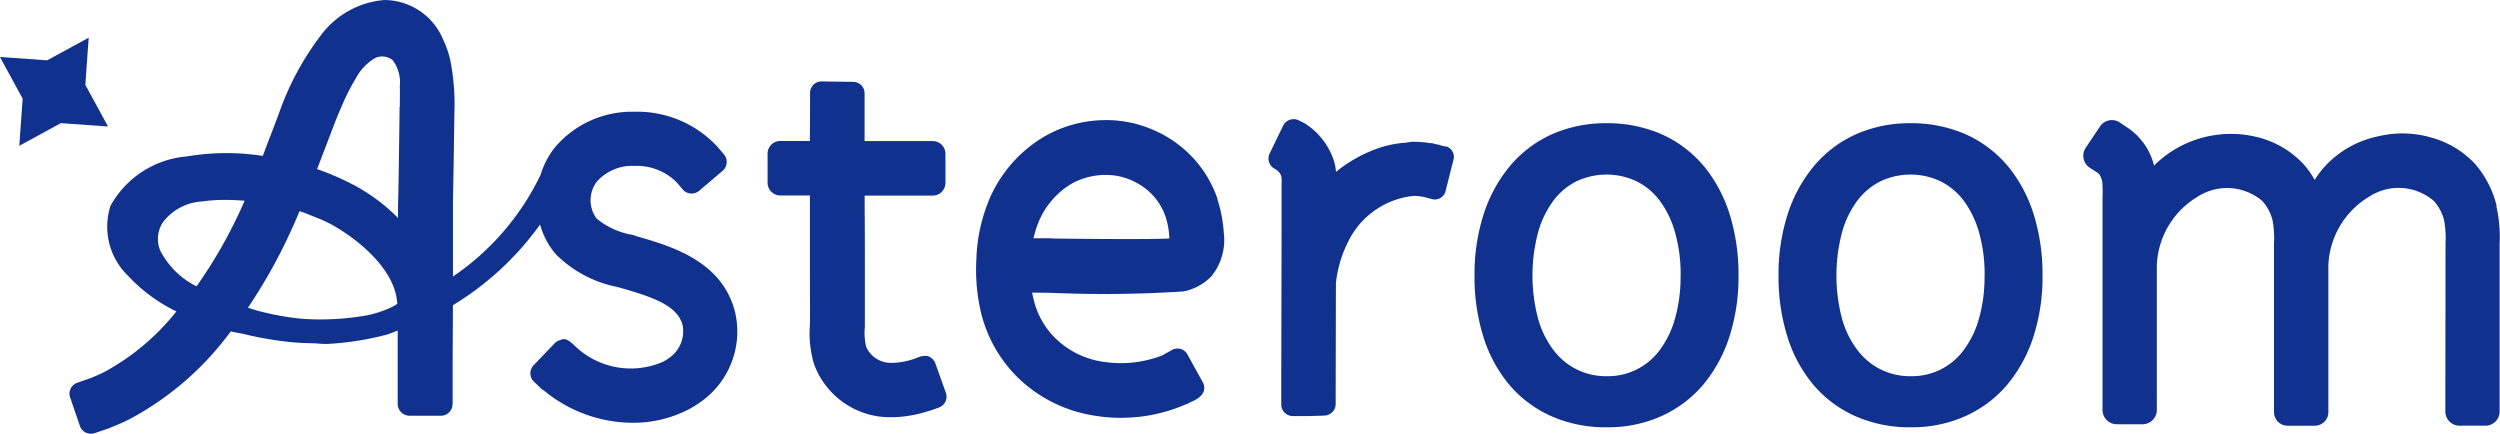
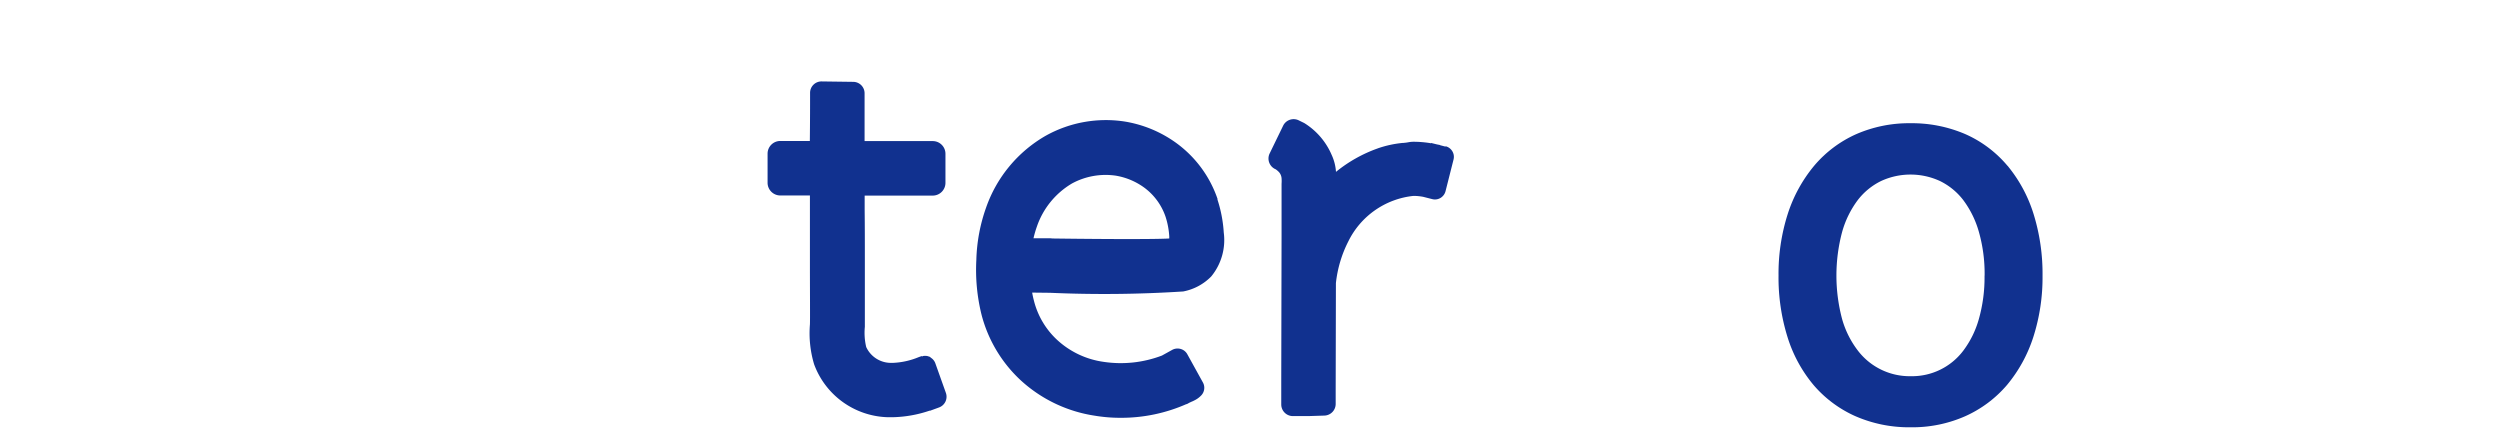
<svg xmlns="http://www.w3.org/2000/svg" width="64.355" height="11.167" viewBox="0 0 64.355 11.167">
  <defs>
    <style>.a{fill:#11318f;}</style>
  </defs>
  <g transform="translate(-540.252 -424.505)">
-     <path class="a" d="M543.032,439.284l-.583-1.069.086-1.215-1.069.583L540.3,437.5l-.048,0,.583,1.069-.086,1.214,1.069-.583,1.166.083Z" transform="translate(0 -11.525)" />
    <path class="a" d="M870.349,466.359a2.963,2.963,0,0,0-1.071-1.453,3.112,3.112,0,0,0-1.306-.546,3.179,3.179,0,0,0-2.045.361,3.439,3.439,0,0,0-1.539,1.852,4.342,4.342,0,0,0-.251,1.345,4.8,4.8,0,0,0,.136,1.421,3.5,3.5,0,0,0,1.008,1.681,3.615,3.615,0,0,0,1.9.909,4,4,0,0,0,.669.055,4.157,4.157,0,0,0,1.7-.355v.006l.074-.041.031-.014.019-.009a.677.677,0,0,0,.08-.037.6.6,0,0,0,.179-.134.283.283,0,0,0,.036-.326l-.4-.724a.282.282,0,0,0-.172-.138.29.29,0,0,0-.219.024l-.264.146a2.972,2.972,0,0,1-1.5.162,2.213,2.213,0,0,1-1.2-.568,2.058,2.058,0,0,1-.593-1c-.018-.067-.034-.139-.047-.215h.013l.444.005a31.776,31.776,0,0,0,3.43-.034,1.369,1.369,0,0,0,.722-.386,1.475,1.475,0,0,0,.323-1.131,3.406,3.406,0,0,0-.165-.858m-4.295,1.006-.438,0a2.7,2.7,0,0,1,.091-.311,2.063,2.063,0,0,1,.9-1.1,1.812,1.812,0,0,1,1.134-.2,1.728,1.728,0,0,1,.717.3,1.552,1.552,0,0,1,.559.76,2.025,2.025,0,0,1,.094.5c0,.021,0,.04,0,.056-.486.029-2.369.009-3,0Z" transform="translate(-298.752 -36.724)" />
-     <path class="a" d="M1242.139,466.481a2.594,2.594,0,0,0-.552-1.08,2.41,2.41,0,0,0-1.143-.687,2.648,2.648,0,0,0-1.342-.032,2.578,2.578,0,0,0-1.312.7,2.39,2.39,0,0,0-.337.425,2.215,2.215,0,0,0-.282-.4,2.409,2.409,0,0,0-1.215-.706,2.813,2.813,0,0,0-2.623.722l-.015.016a1.644,1.644,0,0,0-.629-.94h0l-.251-.169a.368.368,0,0,0-.51.1l-.369.551a.369.369,0,0,0,.1.51l.2.129.011.009a.231.231,0,0,1,.039.035.535.535,0,0,1,.083.316c.005.1.005.2,0,.294v.082c0,.057,0,.114,0,.171V470q0,.618,0,1.238v.158h0v.334a.368.368,0,0,0,.367.367h.663a.368.368,0,0,0,.368-.367v-.254l0-.008a.15.15,0,0,0,0-.023v-.207c0-1.481,0-2.5,0-3.217a.056.056,0,0,0,0-.011,2.152,2.152,0,0,1,1.032-1.759,1.4,1.4,0,0,1,1.684.1,1.177,1.177,0,0,1,.26.483,2.5,2.5,0,0,1,.04.617v3.943h0v.39a.351.351,0,0,0,.35.351h.7a.35.35,0,0,0,.35-.351v-.272s0,0,0-.006a.092.092,0,0,0,0-.023V468.02a.042.042,0,0,0,0-.011,2.153,2.153,0,0,1,1.032-1.759,1.39,1.39,0,0,1,1.684.1,1.184,1.184,0,0,1,.26.483,2.523,2.523,0,0,1,.04.609l-.005,4.327a.364.364,0,0,0,.363.365h.67a.365.365,0,0,0,.364-.365l0-.275s0-.008,0-.012v-4.015a3.6,3.6,0,0,0-.084-.985" transform="translate(-637.617 -36.671)" />
-     <path class="a" d="M1035.325,466.5h0a3.006,3.006,0,0,0-1.077-.811,3.475,3.475,0,0,0-1.423-.284,3.4,3.4,0,0,0-1.4.284,3.04,3.04,0,0,0-1.076.81,3.724,3.724,0,0,0-.68,1.239,5.038,5.038,0,0,0-.238,1.59,5.164,5.164,0,0,0,.23,1.581,3.576,3.576,0,0,0,.673,1.238,3.049,3.049,0,0,0,1.076.8,3.455,3.455,0,0,0,1.427.285,3.367,3.367,0,0,0,1.4-.285,3.063,3.063,0,0,0,1.072-.8,3.686,3.686,0,0,0,.68-1.236,5.022,5.022,0,0,0,.238-1.582,5.182,5.182,0,0,0-.231-1.588,3.664,3.664,0,0,0-.668-1.24m-.593,2.828a3.925,3.925,0,0,1-.147,1.119,2.468,2.468,0,0,1-.4.812,1.654,1.654,0,0,1-1.351.657,1.677,1.677,0,0,1-1.362-.658,2.414,2.414,0,0,1-.405-.811,4.361,4.361,0,0,1,0-2.244,2.489,2.489,0,0,1,.4-.817,1.681,1.681,0,0,1,.6-.493,1.809,1.809,0,0,1,1.52,0,1.683,1.683,0,0,1,.6.493,2.5,2.5,0,0,1,.4.817,3.953,3.953,0,0,1,.147,1.126" transform="translate(-451.222 -37.728)" />
    <path class="a" d="M1136.183,466.5a3,3,0,0,0-1.077-.811,3.475,3.475,0,0,0-1.422-.284,3.4,3.4,0,0,0-1.4.284,3.036,3.036,0,0,0-1.076.81,3.719,3.719,0,0,0-.68,1.239,5.051,5.051,0,0,0-.238,1.59,5.148,5.148,0,0,0,.231,1.581,3.564,3.564,0,0,0,.673,1.238,3.046,3.046,0,0,0,1.076.8,3.45,3.45,0,0,0,1.426.285,3.366,3.366,0,0,0,1.4-.285,3.051,3.051,0,0,0,1.072-.8,3.689,3.689,0,0,0,.68-1.236,5.03,5.03,0,0,0,.238-1.582,5.185,5.185,0,0,0-.231-1.588,3.647,3.647,0,0,0-.669-1.24m-.593,2.828a3.924,3.924,0,0,1-.147,1.119,2.456,2.456,0,0,1-.4.812,1.652,1.652,0,0,1-1.351.657,1.678,1.678,0,0,1-1.362-.658,2.4,2.4,0,0,1-.406-.811,4.361,4.361,0,0,1,0-2.244,2.475,2.475,0,0,1,.4-.817,1.7,1.7,0,0,1,.6-.493,1.81,1.81,0,0,1,1.521,0,1.688,1.688,0,0,1,.6.493,2.5,2.5,0,0,1,.4.817,3.952,3.952,0,0,1,.147,1.126" transform="translate(-544.255 -37.728)" />
    <path class="a" d="M965.64,464.824l-.131-.034a.151.151,0,0,0-.023-.01l-.053-.01-.031-.007-.133-.033,0,.008a2.762,2.762,0,0,0-.458-.039.76.76,0,0,0-.132.014c-.028.005-.056.01-.086.012l-.043.005-.021,0a2.76,2.76,0,0,0-.629.138l-.015.006a3.609,3.609,0,0,0-1.064.6,1.236,1.236,0,0,0-.113-.44,1.792,1.792,0,0,0-.705-.817l0,0-.143-.07a.3.3,0,0,0-.4.14l-.347.714a.3.3,0,0,0,.14.4l.016.007a.551.551,0,0,1,.086.074.271.271,0,0,1,.065.154.965.965,0,0,1,0,.146v.052c0,.081,0,.162,0,.242s0,.131,0,.2v.54q0,.154,0,.307l-.008,3.759c0,.058,0,.116,0,.175v.13c0,.027,0,.054,0,.082v.192a.3.3,0,0,0,.3.3h.4l.408-.013a.3.3,0,0,0,.293-.3v-.318l.006-2.781a.1.1,0,0,0,0-.012,3.088,3.088,0,0,1,.319-1.072,2.113,2.113,0,0,1,1.676-1.172,1.332,1.332,0,0,1,.253.024l.232.059a.278.278,0,0,0,.213-.031.285.285,0,0,0,.129-.173l.206-.815a.279.279,0,0,0-.031-.213.283.283,0,0,0-.172-.129" transform="translate(-388.178 -36.545)" />
    <path class="a" d="M799.3,458.706a.283.283,0,0,0-.109-.134.185.185,0,0,0-.043-.031l-.008,0h0a.216.216,0,0,0-.083-.019.228.228,0,0,0-.037,0h-.011l-.031.005.006.026-.014-.025a.147.147,0,0,0-.045.008l-.053.019a1.928,1.928,0,0,1-.662.147l-.057,0a.7.7,0,0,1-.63-.408,1.581,1.581,0,0,1-.035-.52c0-.1,0-.543,0-1.775,0-.385,0-.809-.005-1.239v-.364h1.753a.328.328,0,0,0,.327-.327v-.749a.327.327,0,0,0-.327-.327h-1.755c0-.384,0-.707,0-.961l0-.264a.294.294,0,0,0-.29-.3l-.819-.011a.294.294,0,0,0-.294.29l0,.087c0,.233,0,.569-.006,1.156h-.761a.327.327,0,0,0-.327.327v.749a.328.328,0,0,0,.327.327h.763c0,.3,0,.593,0,.881l0,.841c0,.741.006,1.507,0,1.6a2.782,2.782,0,0,0,.108,1.024,2.082,2.082,0,0,0,1.9,1.362l.115,0a3.136,3.136,0,0,0,.964-.171l0,.006.238-.087a.294.294,0,0,0,.174-.377Z" transform="translate(-234.973 -24.856)" />
-     <path class="a" d="M577.953,430.574l-.01.025.007-.025-.09-.025a1.95,1.95,0,0,1-.916-.42.793.793,0,0,1,.012-.954,1.218,1.218,0,0,1,.952-.4.109.109,0,0,0,.032,0,1.448,1.448,0,0,1,1.077.435l.144.17a.3.3,0,0,0,.427.034l.6-.51a.3.3,0,0,0,.034-.427l-.127-.149-.009-.011a.078.078,0,0,0-.011-.013l-.04-.043a2.8,2.8,0,0,0-2.056-.88h-.091a2.6,2.6,0,0,0-2.017.92,2.106,2.106,0,0,0-.366.7,6.621,6.621,0,0,1-2.257,2.622c0-.09,0-.18,0-.265V430.34c0-.324,0-.337,0-.471l0-.065c0-.222.016-.741.037-2.4a5.762,5.762,0,0,0-.112-1.379,2.591,2.591,0,0,0-.177-.5,1.648,1.648,0,0,0-1.467-1.019h-.053a2.261,2.261,0,0,0-1.61.884,7.271,7.271,0,0,0-1.1,2.04l-.113.3c-.09.238-.2.516-.3.788a6.132,6.132,0,0,0-1.959.014,2.483,2.483,0,0,0-1.962,1.271,1.761,1.761,0,0,0,.458,1.808,4.212,4.212,0,0,0,1.238.911,6.025,6.025,0,0,1-1.859,1.561,3.993,3.993,0,0,1-.443.189l-.248.085a.3.3,0,0,0-.185.378l.252.735a.3.3,0,0,0,.152.171.3.3,0,0,0,.13.03.288.288,0,0,0,.1-.017l.06-.02.13-.044c.075-.026.151-.05.225-.081.038-.016.076-.033.115-.047q.1-.041.2-.087t.178-.086a7.765,7.765,0,0,0,2.594-2.254l0,0c.068.018.133.03.2.042s.1.019.157.031c.167.041.344.079.527.111.246.044.5.078.736.1.148.012.31.019.482.022.055,0,.11.005.164.009a1.691,1.691,0,0,0,.235.008,7.576,7.576,0,0,0,1.484-.231,2.6,2.6,0,0,0,.311-.114v.2c0,.294,0,.581,0,.85l0,.836a.3.3,0,0,0,.089.217.307.307,0,0,0,.217.091l.806,0a.3.3,0,0,0,.293-.231l0-.008s0-.006,0-.013a.2.2,0,0,0,.01-.054l0-.834c0-.529.005-1.125.007-1.705a7.614,7.614,0,0,0,2.244-2.078,1.946,1.946,0,0,0,.409.769,3.084,3.084,0,0,0,1.588.842l.082.023c.828.236,1.471.457,1.591.967a.834.834,0,0,1-.353.838,1.193,1.193,0,0,1-.153.095,2.075,2.075,0,0,1-2.278-.417l-.027-.025-.053-.05a.068.068,0,0,0-.017-.011c-.1-.082-.185-.1-.263-.058a.293.293,0,0,0-.146.08l-.544.567a.3.3,0,0,0,.008.428l.216.208.008-.008a3.6,3.6,0,0,0,2.312.856,3.107,3.107,0,0,0,1.422-.333,2.577,2.577,0,0,0,.334-.205,2.215,2.215,0,0,0,.89-2.281c-.315-1.348-1.668-1.733-2.563-1.989m-6.081-3.317,0,.127c-.023,1.862-.034,2.271-.039,2.452v.013c0,.091,0,.132,0,.261a4.7,4.7,0,0,0-1.117-.837,7.134,7.134,0,0,0-.966-.422q.134-.348.268-.7l.105-.276c.059-.155.148-.388.25-.619a5.576,5.576,0,0,1,.371-.736,1.313,1.313,0,0,1,.5-.527.425.425,0,0,1,.452.056.951.951,0,0,1,.183.669v.029c.006.17,0,.341,0,.507m-.055,5.038c0,.024-.033.057-.208.139a2.829,2.829,0,0,1-.793.219,6.9,6.9,0,0,1-.976.072H569.8a5.535,5.535,0,0,1-.718-.049,7.752,7.752,0,0,1-.84-.169c-.065-.017-.131-.038-.195-.059l-.044-.014-.033-.01a13.859,13.859,0,0,0,1.214-2.217c.028-.063.057-.131.086-.2l.029-.069c.074.024.163.055.272.1l.136.054.043.018c.1.041.214.088.324.146.619.328,1.681,1.127,1.738,2.044m-3.931-2.631,0,.009a12.239,12.239,0,0,1-1.234,2.195,2.1,2.1,0,0,1-.936-.925.781.781,0,0,1,.07-.723,1.362,1.362,0,0,1,1.018-.538,3.872,3.872,0,0,1,.576-.039c.156,0,.325.007.509.021m12.185-1.325" transform="translate(-21.336)" />
  </g>
</svg>